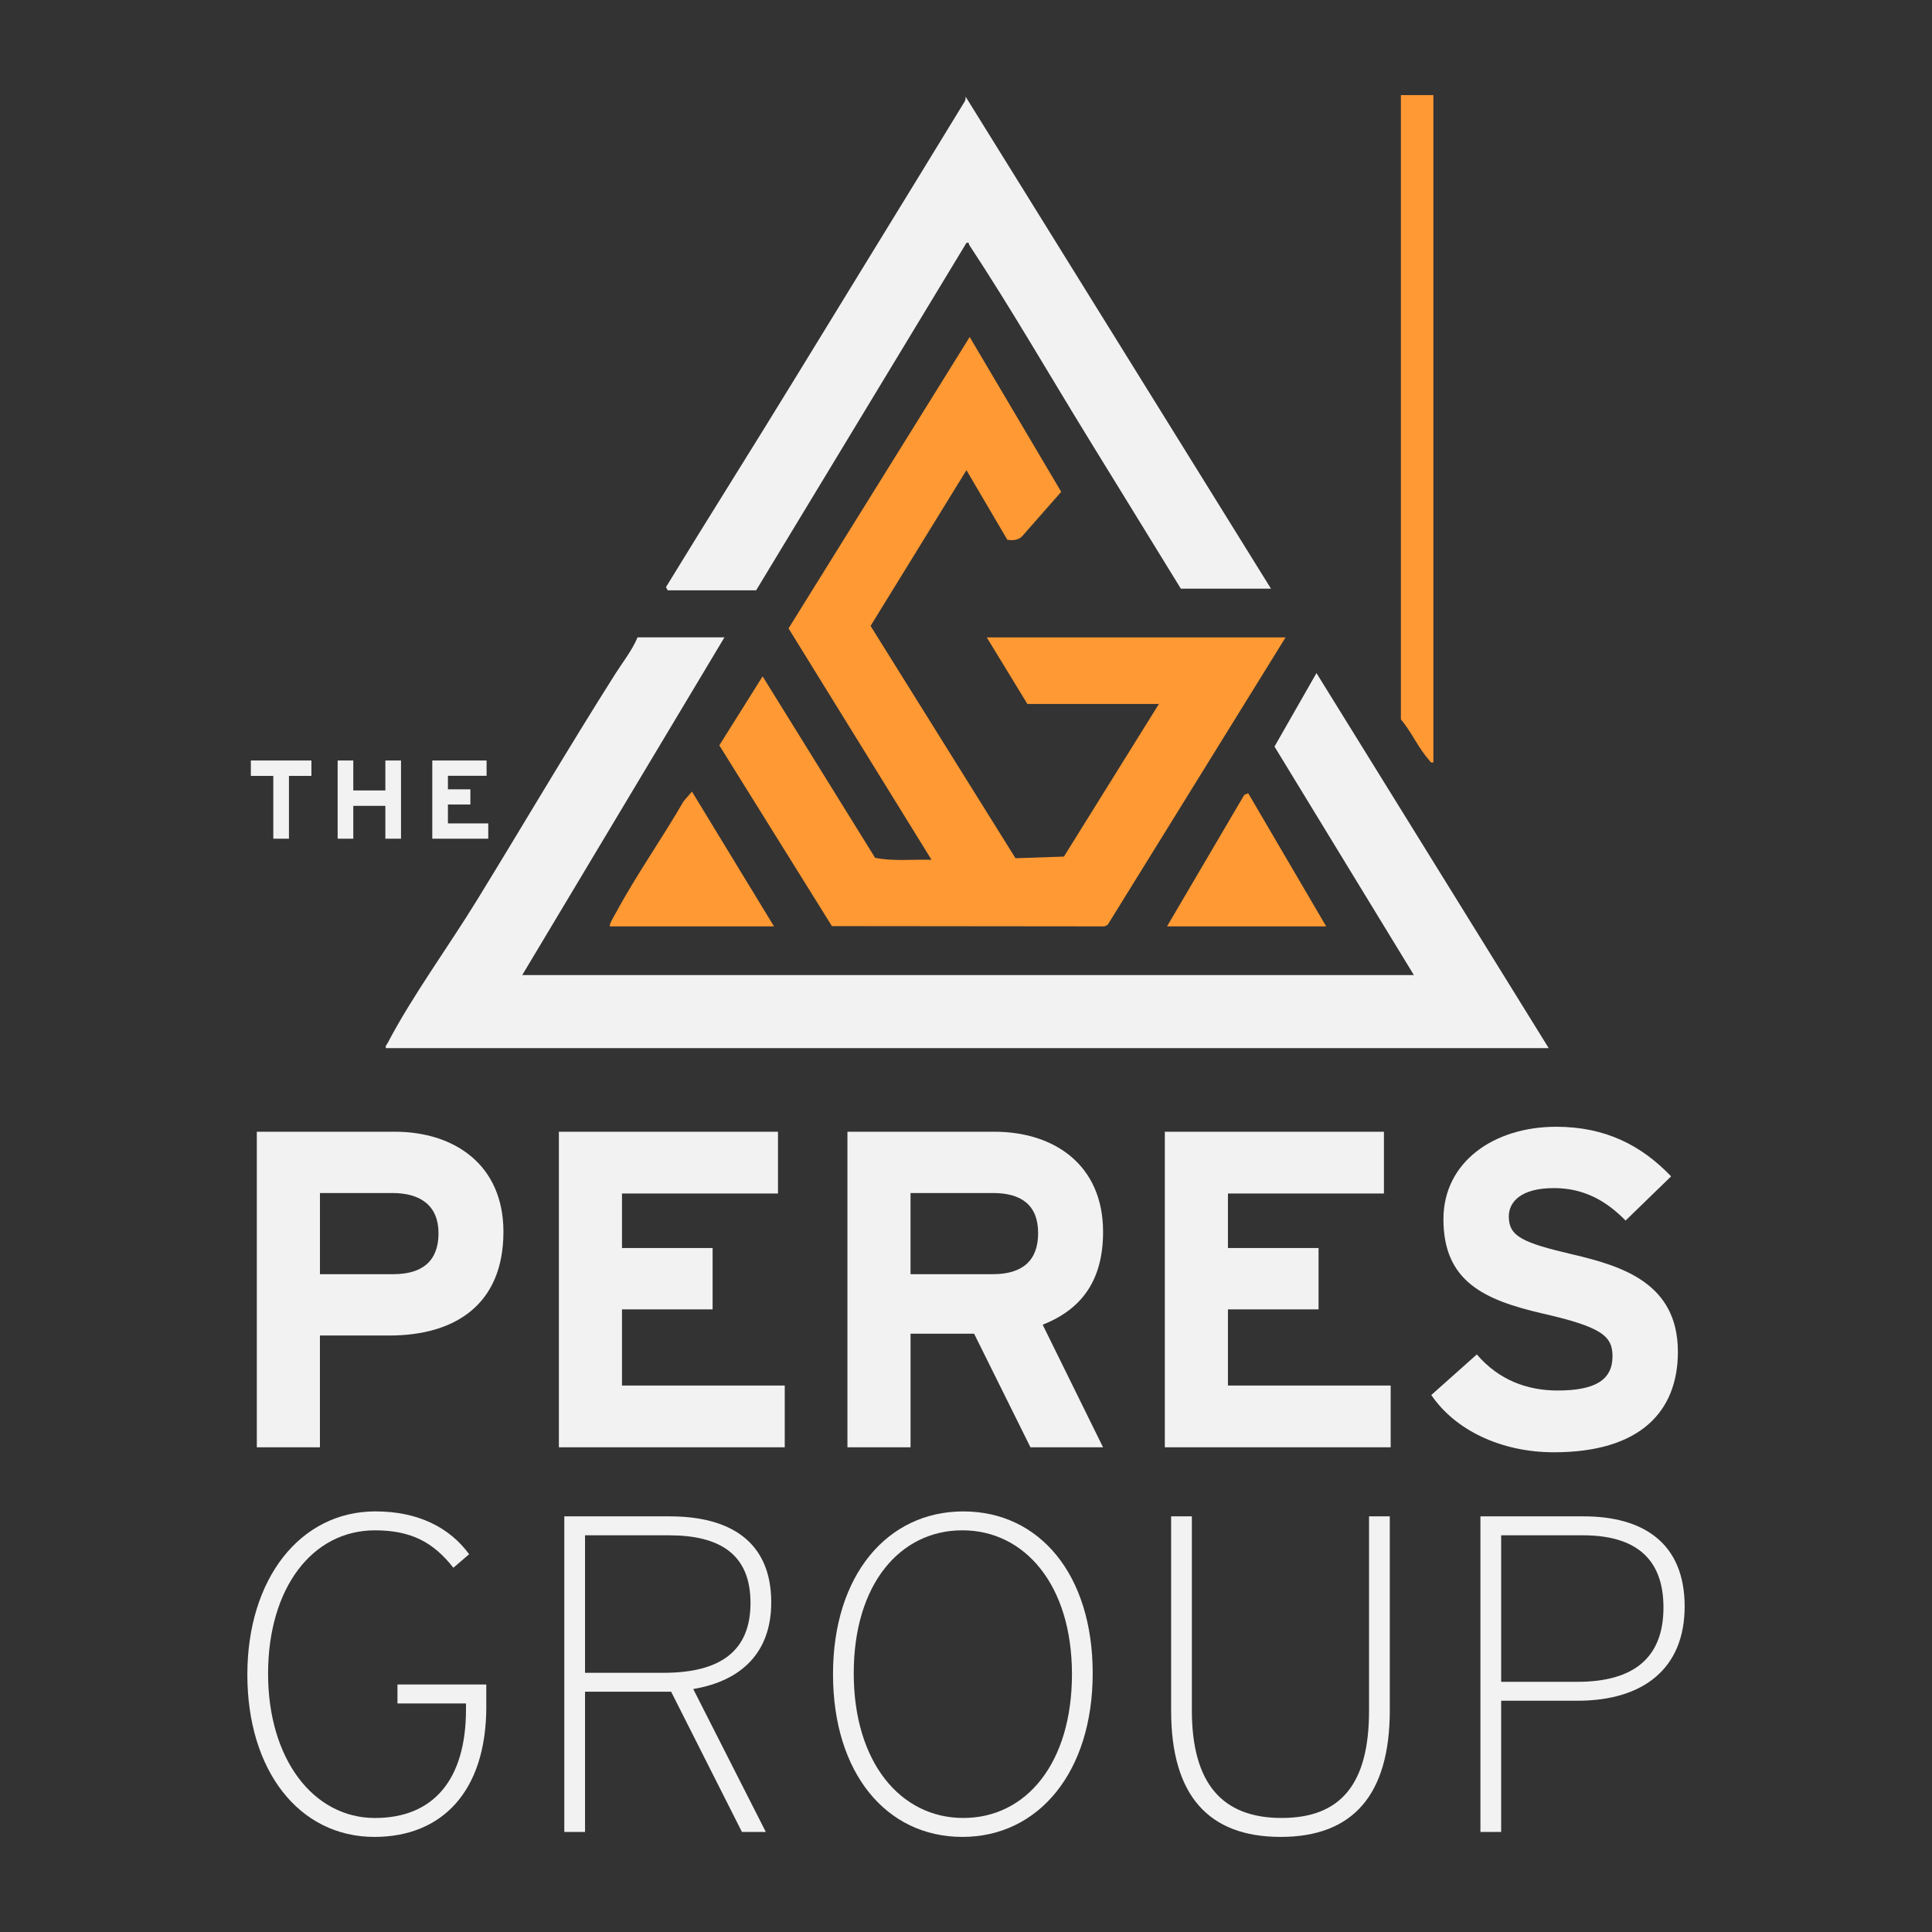
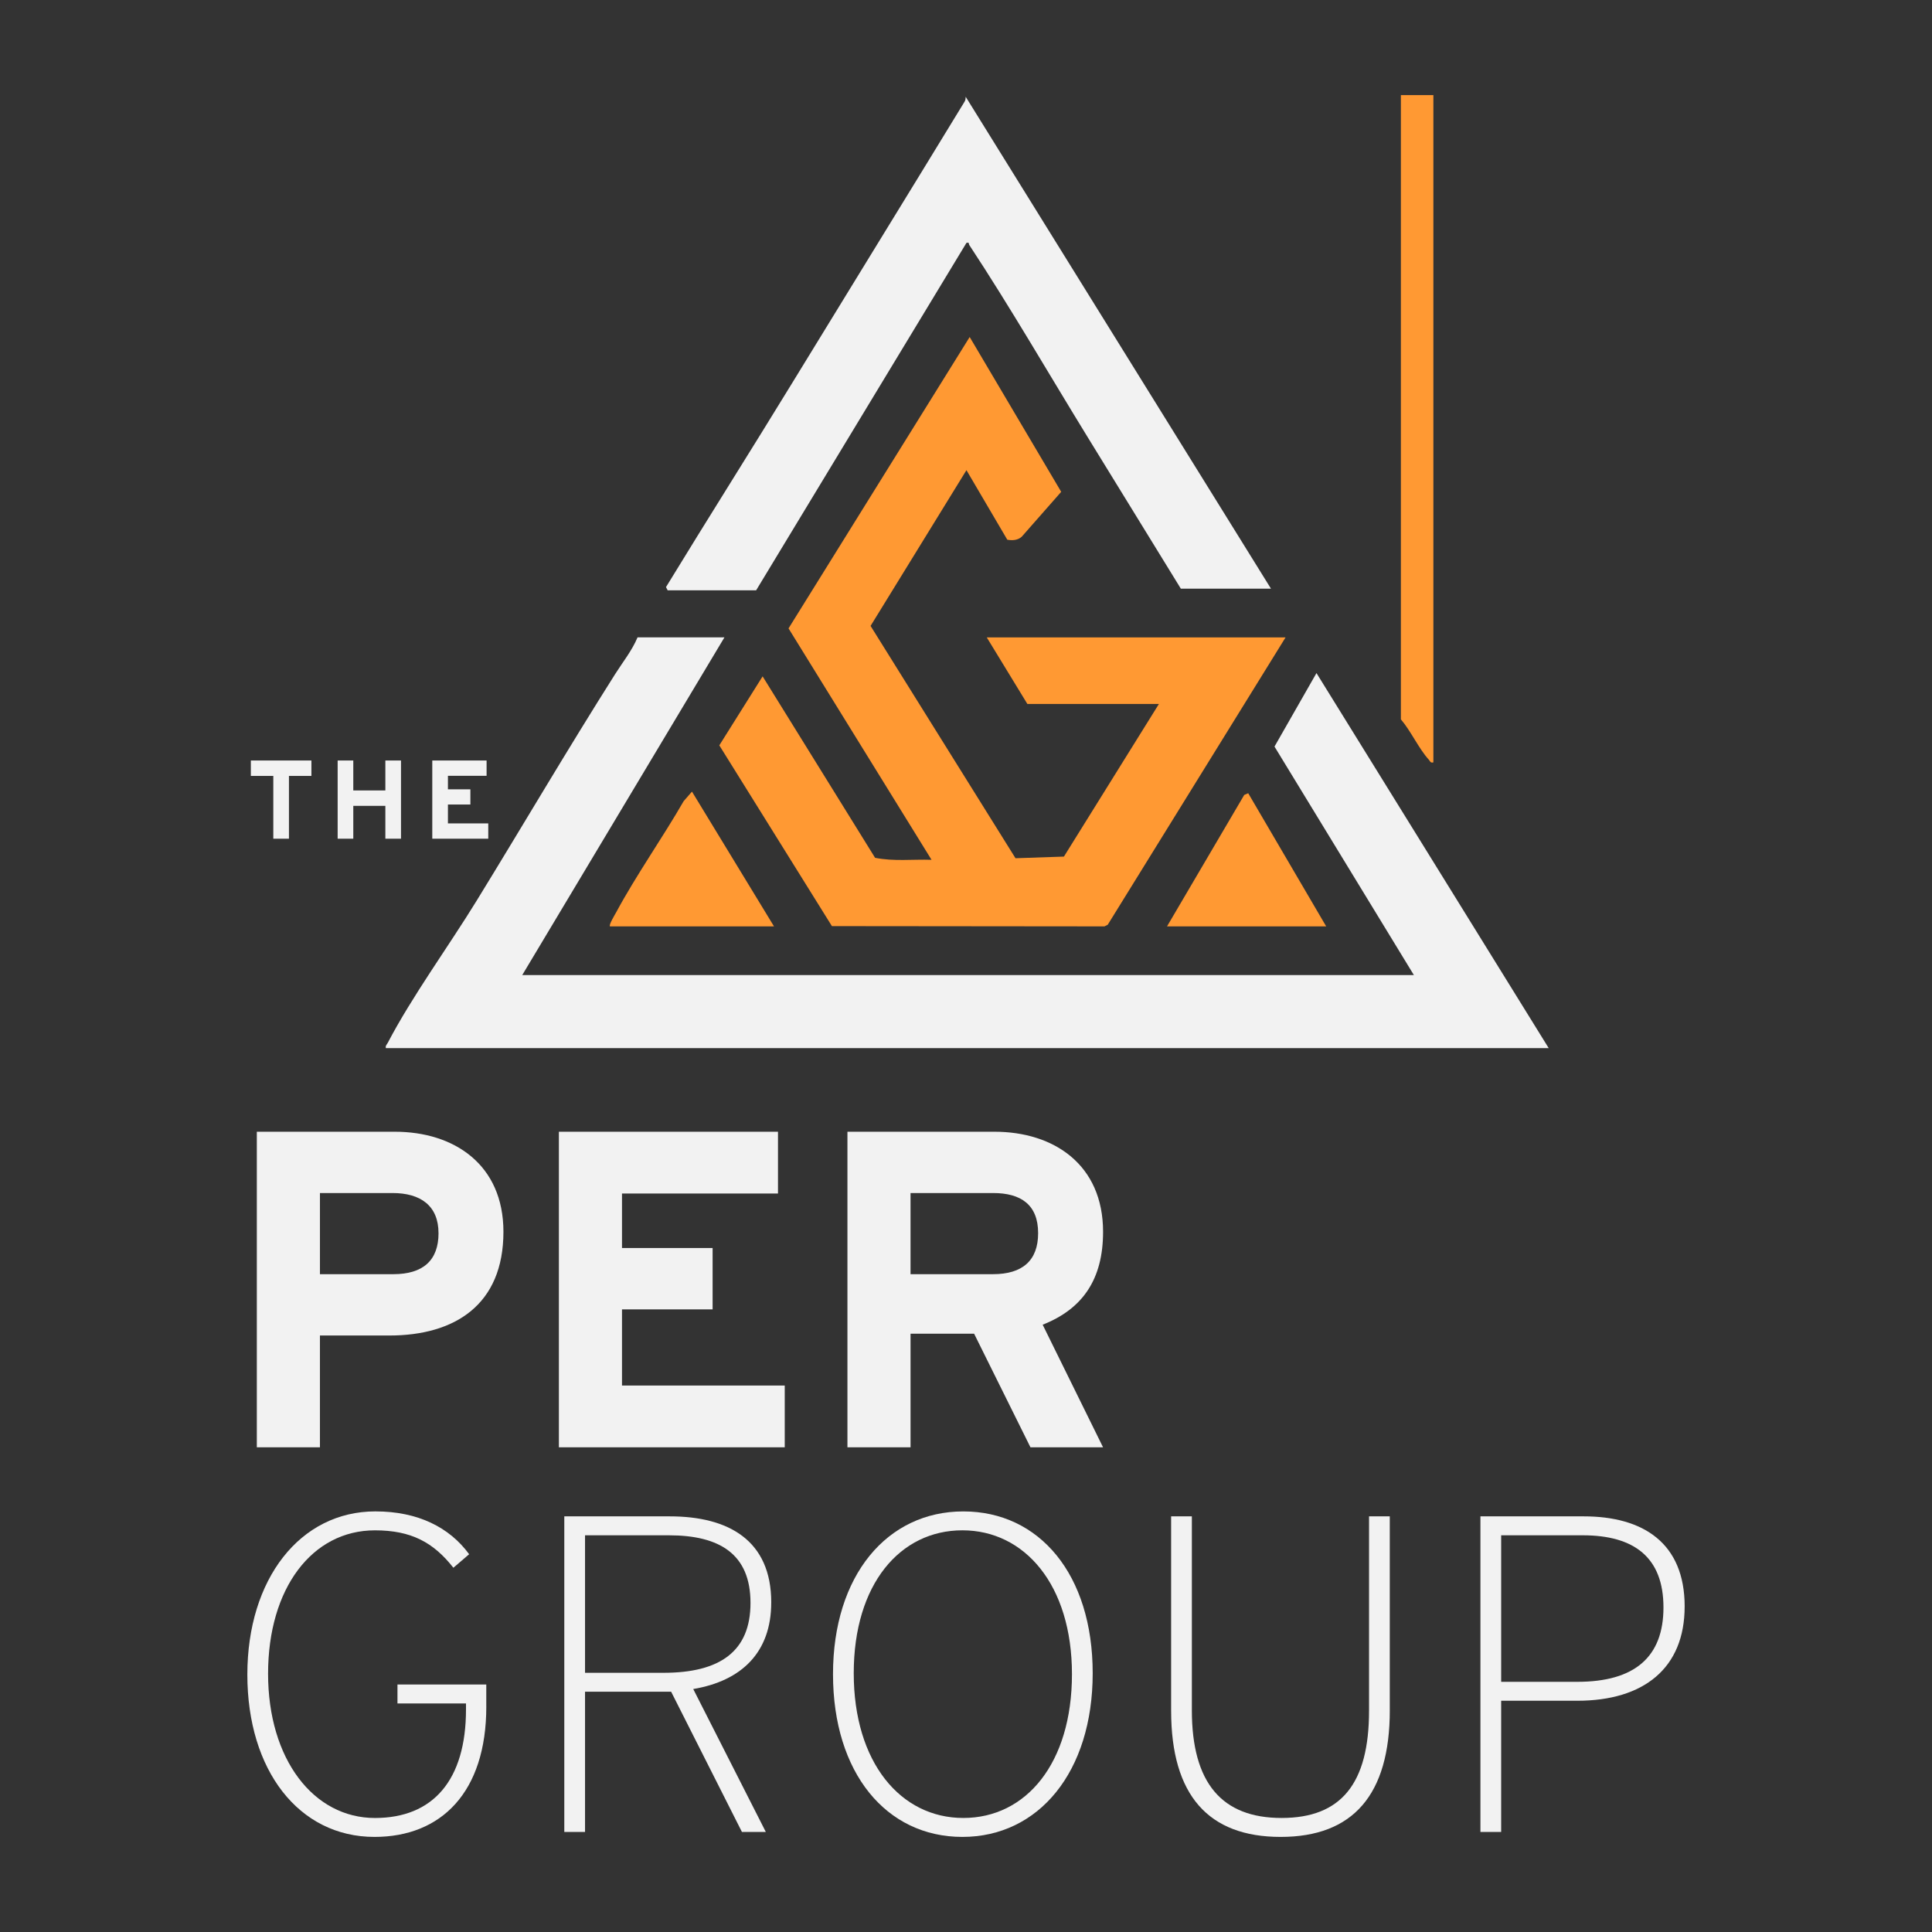
<svg xmlns="http://www.w3.org/2000/svg" id="Layer_1" version="1.1" viewBox="0 0 1024 1024">
  <rect x="0" y="0" width="1024" height="1024" fill="#333333" stroke="none" />
  <defs>
    <style>
      .st0 {
        fill: #f93;
      }

      .st1 {
        fill: #f2f2f2;
      }
    </style>
  </defs>
  <g>
    <path class="st1" d="M276.82,516.81h472.57l-73.88-121.11,22.25-38.95,123.08,198.77H204.51c-.32-1.31.53-1.87,1.03-2.83,12.77-24.46,32.25-51.15,47.02-75.19,24.52-39.91,48.32-80.48,73.46-120.18,4.04-6.38,8.91-12.41,11.9-19.51h46.05l-107.17,178.99Z" />
    <path class="st0" d="M544.52,373.1l-21.52-35.27h158.38s-94.26,152.3-94.26,152.3l-1.71.87-144.48-.14-59.68-95.81,22.95-36.57,59.61,96.17c9.81,1.98,19.96.73,29.92,1.06l-75.79-122.65,96.01-154.44,48.51,82.06-20.94,23.81c-2.1,1.87-4.93,2.07-7.63,1.57l-21.65-36.86-50.82,82.55,76.82,123.13,25.66-.87,50.35-80.9h-69.72Z" />
    <path class="st1" d="M673.64,312.01h-47.77l-49.16-79.94c-20.78-33.81-41.22-69.22-62.98-102.23-.4-.61.25-1.49-1.48-1.13l-111.48,184.16h-46.91l-.87-1.7c22.27-36.47,45.13-72.59,67.42-109.04,30.25-49.48,60.73-98.87,90.9-148.36.43-.71.51-1.67.52-2.49l161.82,260.74Z" />
    <path class="st0" d="M759.72,50.4v353.68c-1.66.39-1.66-.6-2.43-1.45-5.33-5.84-9.47-15.16-14.79-21.36V50.4h17.22Z" />
    <path class="st0" d="M323.3,491c-.77-.72,2.69-6.34,3.29-7.46,10.79-20.01,24.39-39.17,35.76-58.91l4.41-5.06,43.48,71.43h-86.94Z" />
    <polygon class="st0" points="661.58 420.43 702.9 490.99 618.55 490.99 659.47 421.33 661.58 420.43" />
  </g>
  <g>
    <path class="st1" d="M266.83,652.89c0,38.71-25.81,54.96-60.46,54.96h-36.8v59.26h-33.45v-167.27h73.12c31.54,0,57.59,17.44,57.59,53.05ZM232.42,653.6c0-14.58-9.56-21.27-24.37-21.27h-38.47v43.01h38.95c15.53,0,23.9-7.17,23.9-21.74Z" />
    <path class="st1" d="M415.94,767.11h-119.72v-167.27h116.13v32.74h-82.68v28.91h48.03v32.5h-48.03v40.38h86.26v32.74Z" />
    <path class="st1" d="M584.64,767.11h-38.47l-29.87-60.22h-33.69v60.22h-33.45v-167.27h77.9c31.54,0,57.59,17.44,57.59,53.05,0,25.09-10.75,40.86-32.02,49.23l32.02,65ZM550.23,653.6c0-15.05-9.08-21.27-23.9-21.27h-43.73v43.01h43.73c15.53,0,23.9-7.17,23.9-21.74Z" />
-     <path class="st1" d="M737.1,767.11h-119.72v-167.27h116.13v32.74h-82.68v28.91h48.03v32.5h-48.03v40.38h86.26v32.74Z" />
-     <path class="st1" d="M889.32,716.45c0,31.78-20.07,53.29-65.71,53.29-27.96,0-52.33-11.71-65-30.35l24.13-21.51c11.71,13.62,26.76,19.12,42.77,19.12,19.83,0,29.15-5.5,29.15-18.16,0-10.75-5.74-15.53-37.28-22.7-30.83-7.17-52.33-16.97-52.33-49.94,0-30.35,26.76-48.99,59.74-48.99,26.05,0,45.16,9.8,60.93,26.29l-24.13,23.42c-10.75-10.99-22.7-17.2-37.99-17.2-17.92,0-23.9,7.65-23.9,15.05,0,10.51,7.17,13.86,33.69,20.07s55.92,15.29,55.92,51.61Z" />
  </g>
  <g>
    <path class="st1" d="M165.05,411.25h-11.9v33.28h-8.29v-33.28h-11.9v-8.17h32.1v8.17Z" />
    <path class="st1" d="M212.54,444.53h-8.29v-17.41h-17v17.41h-8.29v-41.45h8.29v15.87h17v-15.87h8.29v41.45Z" />
    <path class="st1" d="M258.79,444.53h-29.67v-41.45h28.78v8.11h-20.49v7.17h11.9v8.05h-11.9v10.01h21.38v8.11Z" />
  </g>
  <g>
    <path class="st1" d="M257.75,904.54c0,45.4-23.9,69.06-59.26,69.06-40.14,0-67.39-35.37-67.39-86.03s27.96-86.5,67.86-86.5c22.46,0,39.19,8.36,49.7,22.7l-8.36,7.17c-10.51-13.38-22.22-19.83-41.58-19.83-33.21,0-56.63,30.59-56.63,75.99s24.13,76.47,56.63,76.47c30.83,0,48.27-20.07,48.27-57.59v-3.11h-36.32v-10.04h47.07v11.71Z" />
    <path class="st1" d="M408.77,849.34c0,26.52-15.77,41.58-41.34,45.88l38.47,75.75h-12.66l-37.52-74.32h-45.64v74.32h-10.99v-167.27h55.92c31.07,0,53.77,12.66,53.77,45.64ZM397.78,849.58c0-25.81-16.25-35.84-43.25-35.84h-44.45v72.88h41.58c30.11,0,46.12-11.47,46.12-37.04Z" />
    <path class="st1" d="M579.15,886.86c0,52.33-28.67,86.74-69.06,86.74s-68.58-33.93-68.58-86.26,28.68-86.26,69.06-86.26,68.58,33.45,68.58,85.79ZM568.16,887.33c0-47.31-25.09-76.23-58.07-76.23s-57.59,28.44-57.59,75.75,24.85,76.71,58.07,76.71,57.59-28.91,57.59-76.23Z" />
    <path class="st1" d="M736.62,906.45c0,44.92-19.6,67.15-57.83,67.15s-58.07-21.98-58.07-66.91v-102.99h10.99v102.75c0,38.71,16.01,57.11,47.55,57.11s46.36-18.16,46.36-56.87v-102.99h10.99v102.75Z" />
    <path class="st1" d="M892.9,851.49c0,32.74-21.74,49.94-56.87,49.94h-40.38v69.54h-10.99v-167.27h54.72c31.54,0,53.53,14.1,53.53,47.79ZM881.67,851.97c0-26.52-15.53-38.23-42.77-38.23h-43.25v77.66h40.38c30.35,0,45.64-13.14,45.64-39.43Z" />
  </g>
</svg>